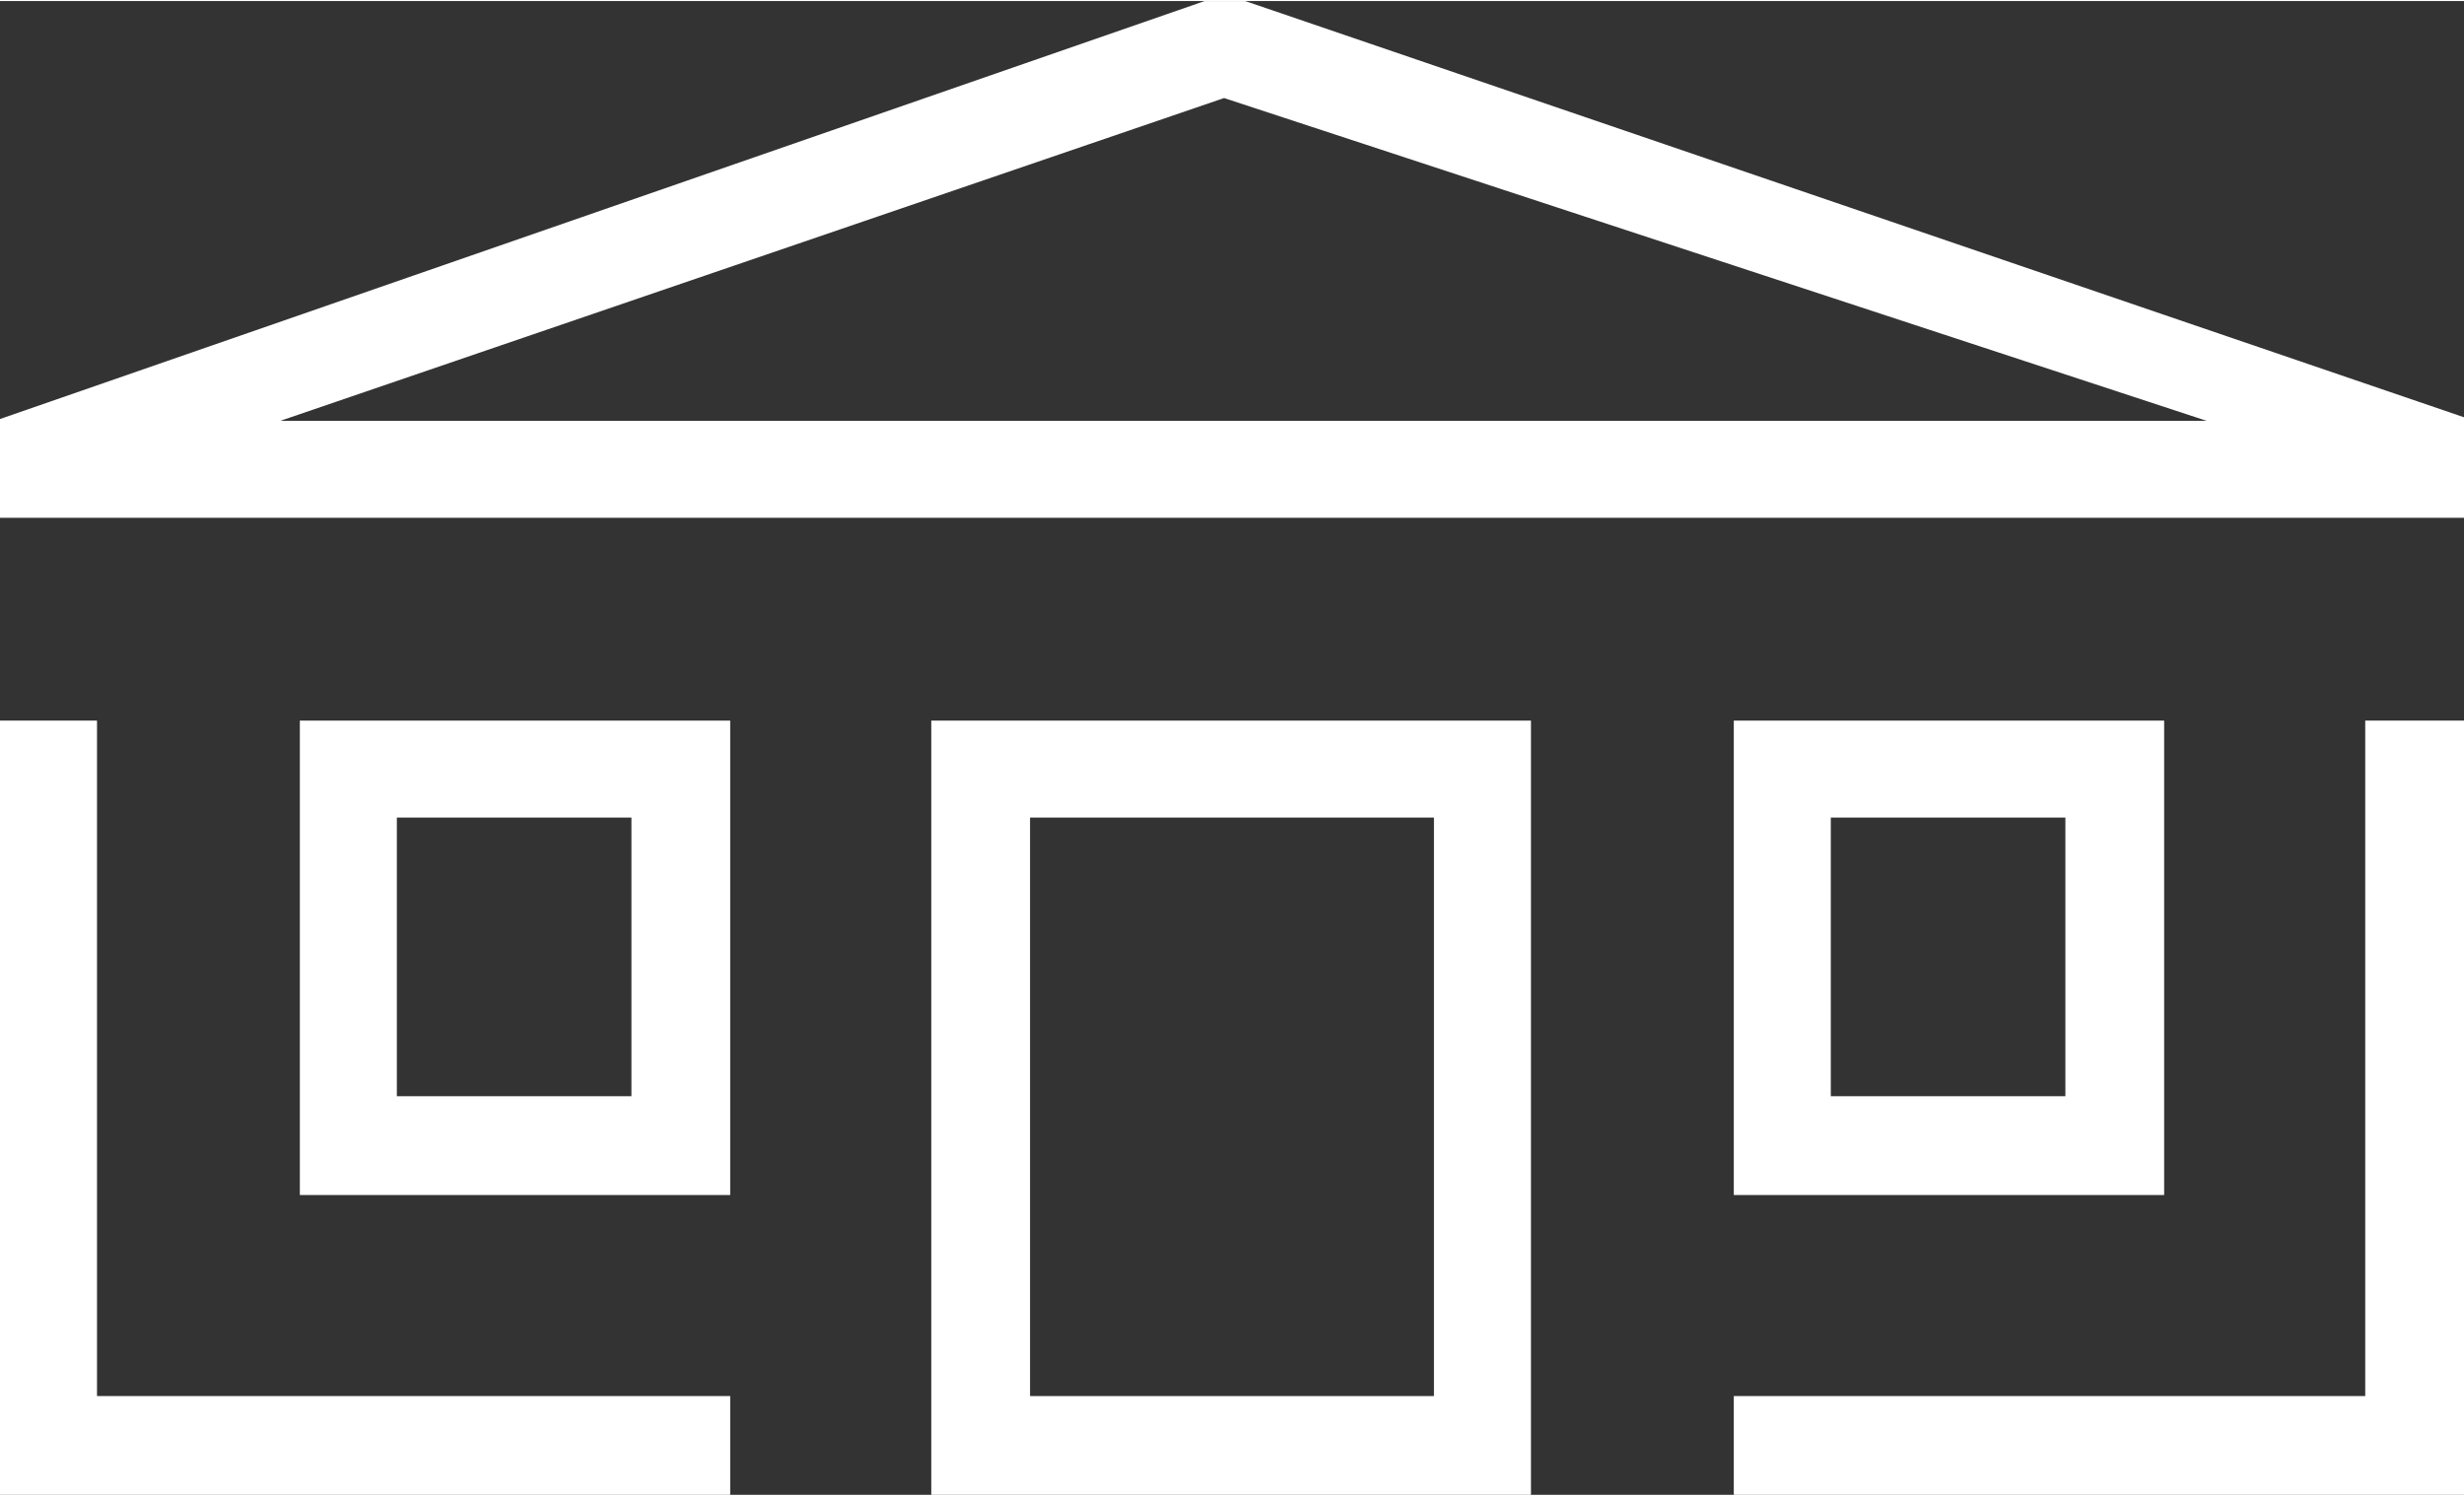
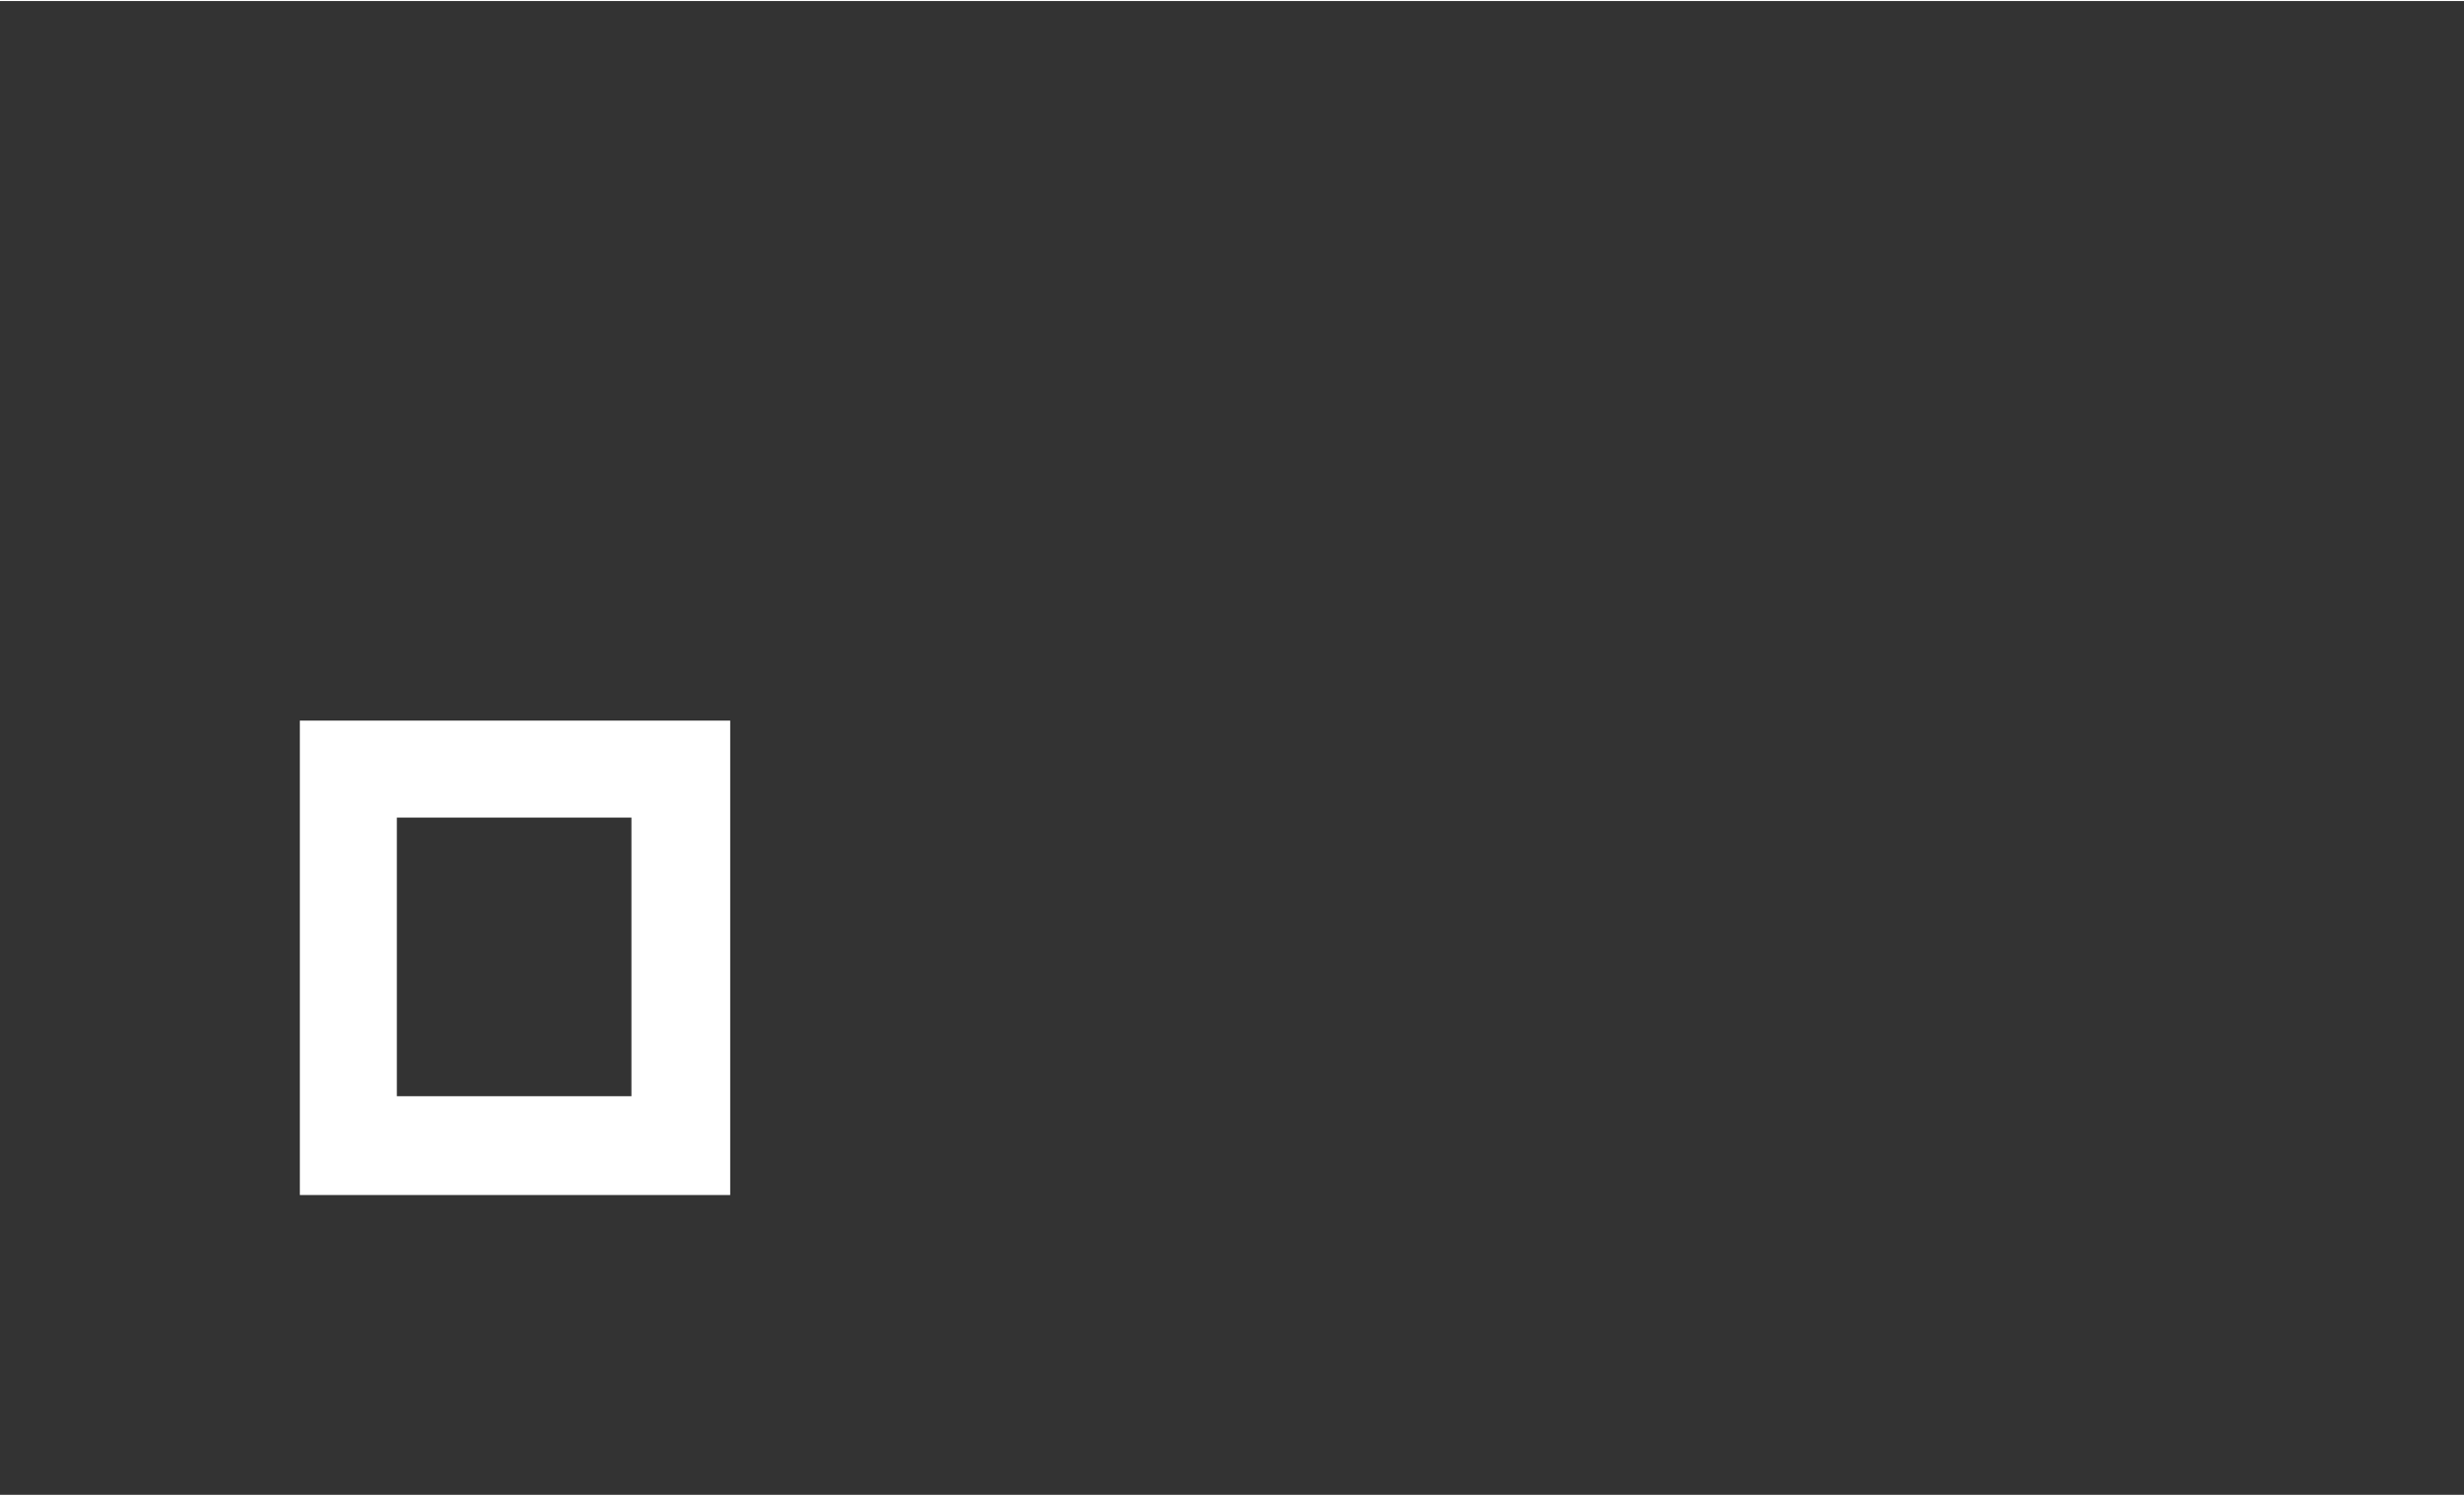
<svg xmlns="http://www.w3.org/2000/svg" version="1.1" id="health" x="0px" y="0px" viewBox="0 0 139.7 84.7" style="enable-background:new 0 0 139.7 84.7;" xml:space="preserve" width="140" height="85">
  <rect x="0" y="0" width="139.7" height="84.7" fill="#333333" stroke="none" />
  <style type="text/css">
	.st0{fill:#FFFFFF;}
</style>
  <g>
-     <path class="st0" d="M52.8,84.7V40.8h34v43.9H52.8z M58.4,79.1h22.9V46.3H58.4V79.1z" />
-     <path class="st0" d="M98.3,67.7V40.8h24.4v26.9H98.3z M103.8,62.1h13.3V46.3h-13.3V62.1z" />
    <path class="st0" d="M17,67.7V40.8h24.4v26.9H17z M22.5,62.1h13.3V46.3H22.5V62.1z" />
-     <path class="st0" d="M0,29.3l0-5.6L68.3,0h2.3l69.1,23.6v5.7H0z M15.9,23.8h109.2L69.4,5.5L15.9,23.8z" />
-     <polygon class="st0" points="98.3,84.7 98.3,79.1 134.1,79.1 134.1,40.8 139.7,40.8 139.7,84.7  " />
-     <polygon class="st0" points="0,84.7 0,40.8 5.5,40.8 5.5,79.1 41.4,79.1 41.4,84.7  " />
  </g>
</svg>